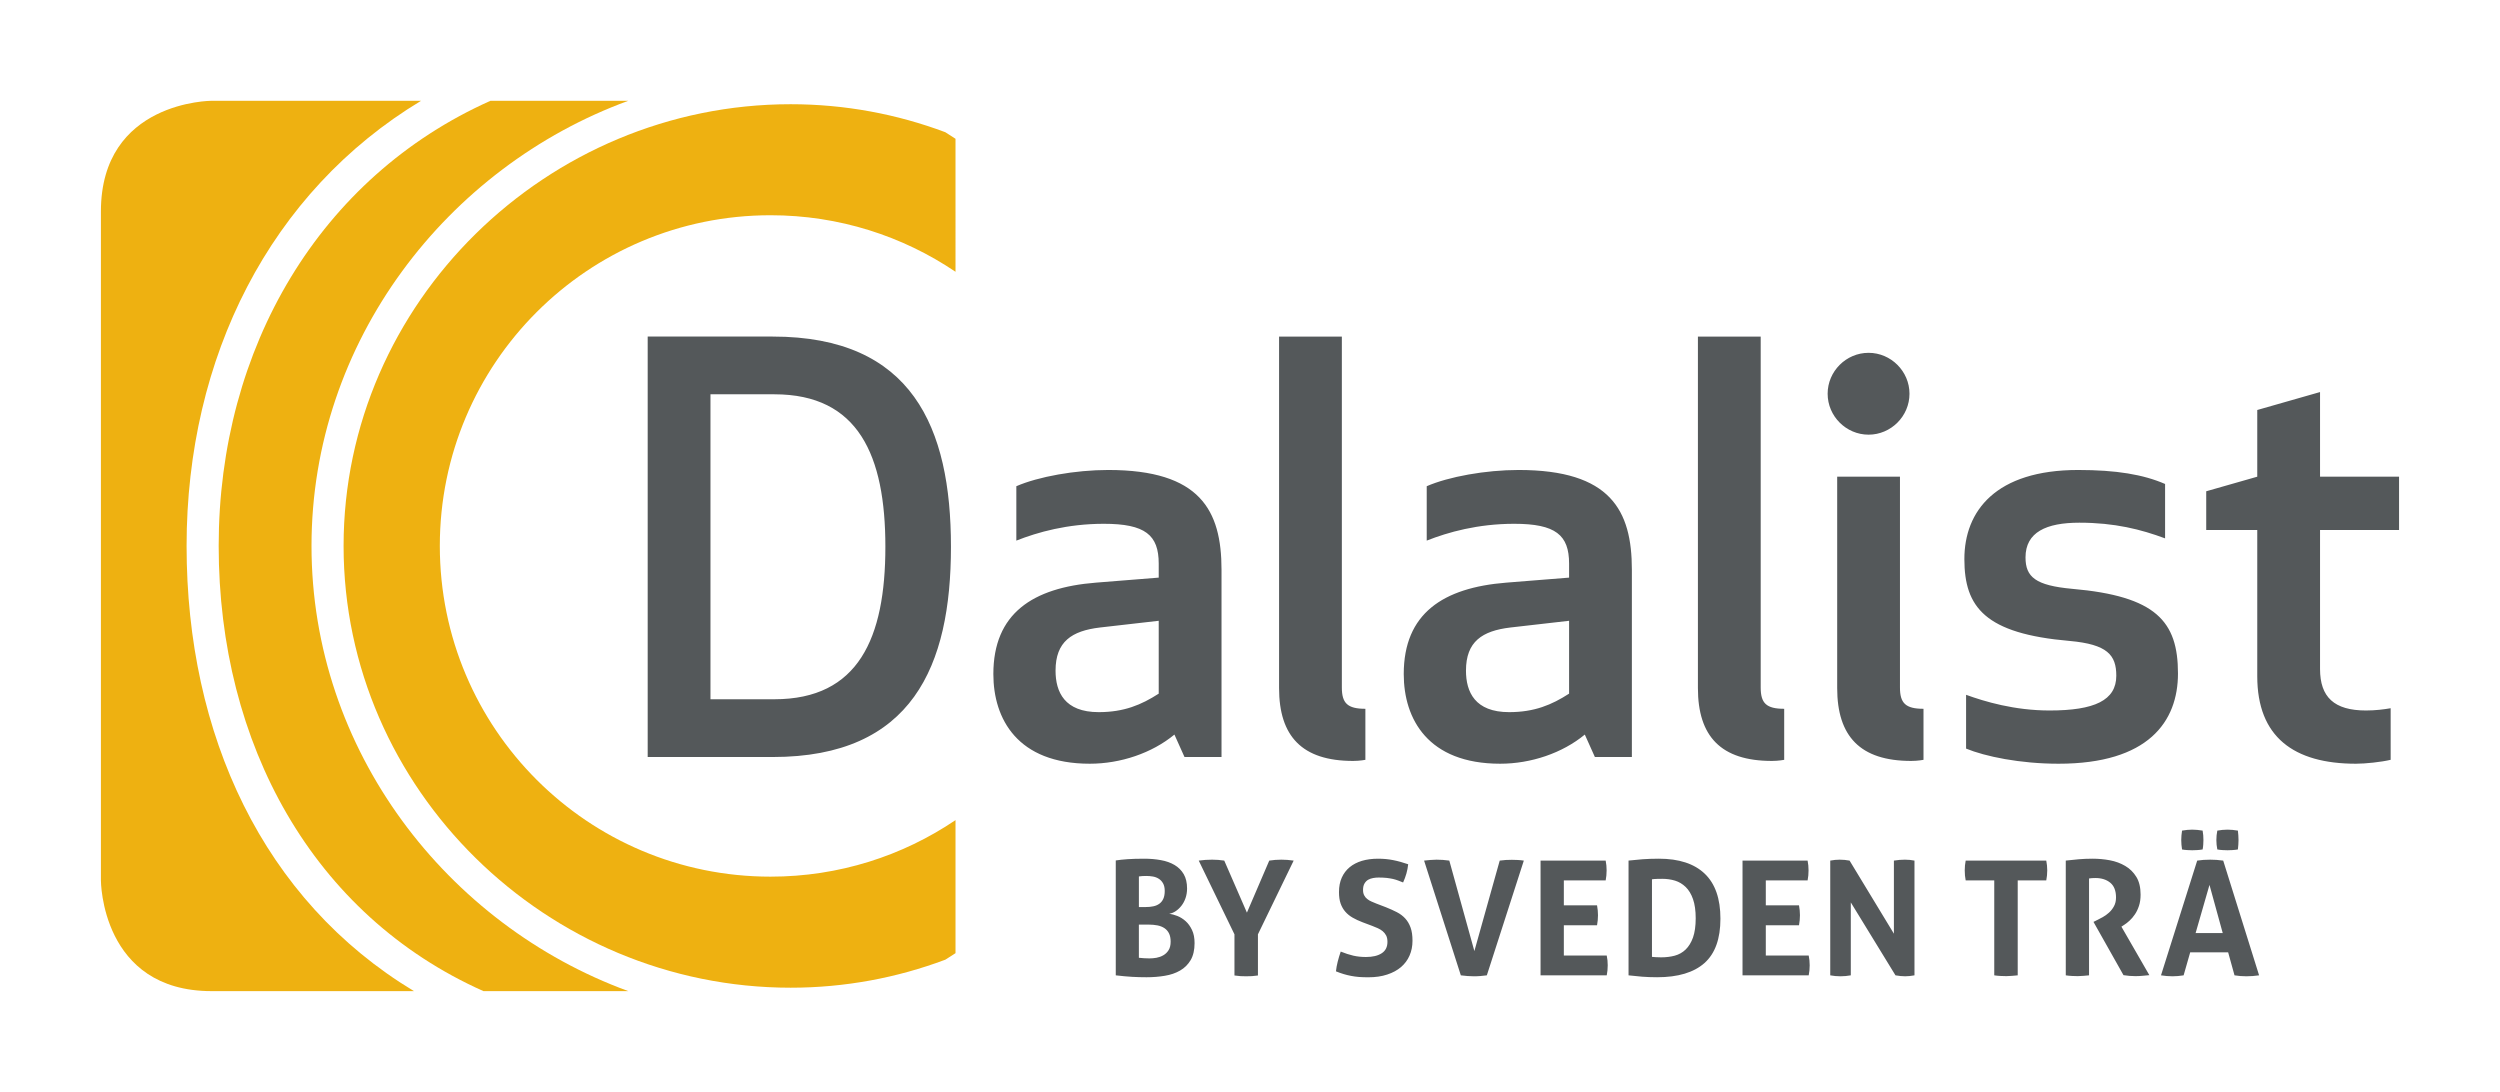
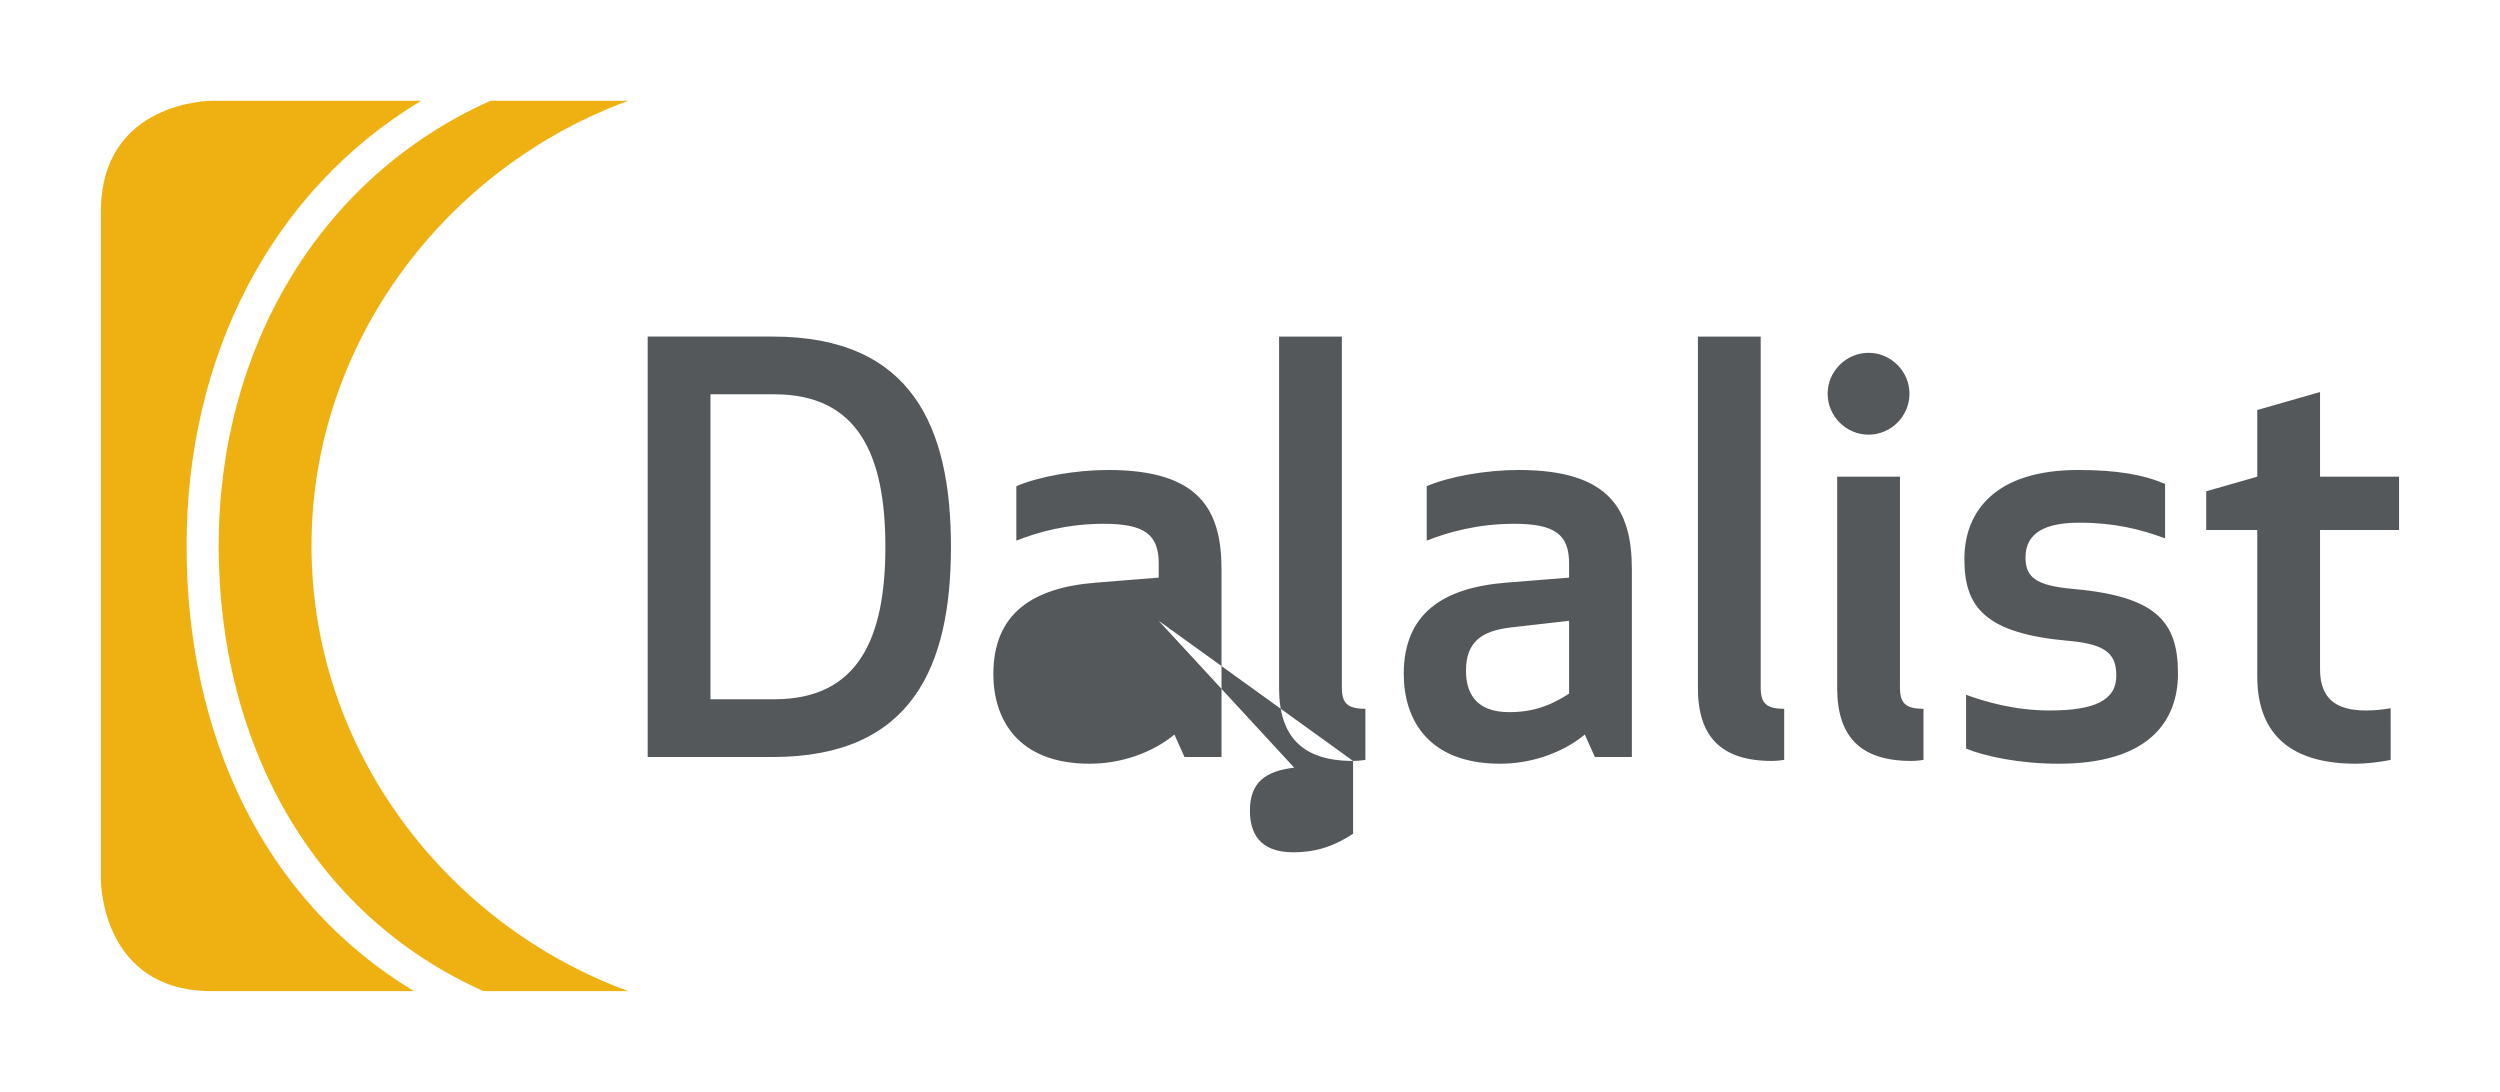
<svg xmlns="http://www.w3.org/2000/svg" version="1.1" id="Lager_1" x="0px" y="0px" viewBox="0 0 140.446 61.341" style="enable-background:new 0 0 140.446 61.341;" xml:space="preserve">
  <style type="text/css">
	.st0{fill:#EEB111;}
	.st1{fill:#54585A;}
</style>
  <g>
    <g>
      <path class="st0" d="M12.285,30.67c0,11.14,5.301,20.738,14.872,25.009h8.137C25.094,51.947,17.5,42.147,17.5,30.67    c0-11.475,7.597-21.276,17.796-25.008h-7.741C17.984,9.932,12.285,19.532,12.285,30.67z" />
-       <path class="st0" d="M19.302,30.67c0,13.685,11.431,24.818,25.114,24.818c3.057,0,5.984-0.559,8.691-1.574    c0.191-0.119,0.382-0.242,0.572-0.367v-7.474c-2.965,2.005-6.542,3.176-10.393,3.176c-10.261,0-18.578-8.317-18.578-18.579    c0-10.26,8.317-18.578,18.578-18.578c3.85,0,7.427,1.172,10.393,3.176V7.797c-0.19-0.125-0.38-0.248-0.572-0.369    c-2.707-1.015-5.634-1.573-8.691-1.573C30.732,5.855,19.302,16.988,19.302,30.67z" />
      <path class="st0" d="M10.482,30.67c0-10.601,4.694-19.898,13.174-25.008H11.89c0,0-6.221,0-6.221,6.222v37.576    c0,0,0,6.22,6.221,6.22h11.367C14.776,50.57,10.482,41.272,10.482,30.67z" />
      <polygon class="st0" points="53.679,5.662 53.679,5.662 53.679,5.662   " />
    </g>
-     <path class="st1" d="M124.856,47.756c0.104,0.006,0.199,0.01,0.283,0.01c0.084,0,0.176-0.004,0.281-0.01   c0.104-0.006,0.205-0.018,0.301-0.035c0.012-0.09,0.021-0.179,0.025-0.268c0.006-0.091,0.01-0.177,0.01-0.261   c0-0.089-0.004-0.177-0.01-0.265c-0.004-0.085-0.014-0.175-0.025-0.265c-0.096-0.017-0.197-0.03-0.301-0.04   c-0.105-0.008-0.197-0.014-0.281-0.014c-0.084,0-0.18,0.006-0.283,0.014c-0.105,0.01-0.201,0.023-0.291,0.04   c-0.035,0.18-0.053,0.356-0.053,0.529c0,0.173,0.018,0.351,0.053,0.529C124.655,47.739,124.751,47.75,124.856,47.756    M122.879,47.756c0.107,0.006,0.201,0.01,0.277,0.01c0.09,0,0.186-0.004,0.287-0.01c0.102-0.006,0.201-0.018,0.297-0.035   c0.018-0.09,0.029-0.179,0.035-0.268c0.006-0.091,0.01-0.177,0.01-0.261c0-0.089-0.004-0.177-0.01-0.265   c-0.006-0.085-0.018-0.175-0.035-0.265c-0.096-0.017-0.197-0.03-0.301-0.04c-0.105-0.008-0.199-0.014-0.283-0.014   c-0.082,0-0.178,0.006-0.281,0.014c-0.106,0.01-0.203,0.023-0.291,0.04c-0.012,0.09-0.024,0.18-0.033,0.269   c-0.008,0.09-0.012,0.178-0.012,0.261c0,0.09,0.004,0.179,0.012,0.265c0.01,0.088,0.021,0.175,0.033,0.265   C122.672,47.739,122.772,47.75,122.879,47.756 M123.346,52.417l0.779-2.705l0.744,2.705H123.346z M121.401,54.793   c0.215,0.035,0.434,0.053,0.654,0.053c0.197,0,0.402-0.018,0.617-0.053l0.369-1.291h2.133l0.357,1.291   c0.215,0.035,0.438,0.053,0.664,0.053c0.234,0,0.473-0.018,0.717-0.053l-2.016-6.446c-0.139-0.018-0.264-0.031-0.377-0.04   c-0.113-0.008-0.23-0.012-0.35-0.012c-0.137,0-0.264,0.004-0.377,0.012c-0.113,0.009-0.232,0.022-0.357,0.04L121.401,54.793z    M116.051,54.793c0.119,0.018,0.234,0.029,0.35,0.035c0.113,0.006,0.221,0.01,0.322,0.01c0.102,0,0.207-0.006,0.312-0.016   c0.109-0.008,0.217-0.018,0.324-0.029v-5.442c0.108-0.018,0.227-0.025,0.358-0.025c0.342,0,0.619,0.088,0.834,0.263   c0.215,0.177,0.324,0.453,0.324,0.831c0,0.19-0.039,0.357-0.117,0.495c-0.078,0.143-0.172,0.261-0.283,0.36   c-0.109,0.098-0.225,0.181-0.344,0.247c-0.121,0.064-0.223,0.118-0.307,0.161l-0.215,0.107l1.686,2.993   c0.221,0.035,0.445,0.055,0.672,0.055c0.137,0,0.273-0.008,0.404-0.02c0.131-0.012,0.256-0.024,0.377-0.035l-1.57-2.725l0.154-0.1   c0.094-0.059,0.197-0.138,0.303-0.237c0.109-0.099,0.209-0.216,0.301-0.354c0.094-0.137,0.168-0.296,0.229-0.478   c0.061-0.184,0.09-0.394,0.09-0.633c0-0.4-0.078-0.731-0.236-0.99c-0.16-0.26-0.367-0.467-0.625-0.618   c-0.256-0.151-0.543-0.259-0.863-0.319c-0.32-0.06-0.645-0.089-0.973-0.089c-0.281,0-0.537,0.012-0.768,0.031   c-0.229,0.021-0.477,0.046-0.738,0.075V54.793z M112.034,54.793c0.119,0.018,0.236,0.029,0.354,0.035   c0.115,0.006,0.227,0.01,0.328,0.01c0.102,0,0.205-0.006,0.312-0.016c0.107-0.008,0.215-0.018,0.324-0.029V49.46h1.604   c0.035-0.18,0.055-0.368,0.055-0.566c0-0.185-0.02-0.365-0.055-0.547h-4.527c-0.035,0.182-0.053,0.362-0.053,0.547   c0,0.198,0.017,0.387,0.053,0.566h1.605V54.793z M102.819,54.793c0.186,0.035,0.377,0.053,0.574,0.053   c0.197,0,0.391-0.018,0.582-0.053v-4.097l2.51,4.097c0.197,0.035,0.379,0.053,0.547,0.053c0.156,0,0.328-0.018,0.52-0.053v-6.446   c-0.172-0.035-0.352-0.052-0.537-0.052c-0.197,0-0.404,0.017-0.619,0.052v4.106l-2.49-4.106c-0.191-0.035-0.377-0.052-0.557-0.052   c-0.166,0-0.344,0.017-0.529,0.052V54.793z M97.891,54.793h3.719c0.037-0.181,0.055-0.367,0.055-0.565   c0-0.186-0.018-0.368-0.055-0.547H99.2v-1.702h1.865c0.035-0.187,0.053-0.373,0.053-0.566c0-0.179-0.018-0.363-0.053-0.554H99.2   V49.46h2.348c0.037-0.18,0.053-0.368,0.053-0.566c0-0.185-0.016-0.365-0.053-0.547h-3.656V54.793z M92.805,49.398   c0.084-0.014,0.182-0.02,0.293-0.023c0.109-0.002,0.207-0.004,0.291-0.004c0.25,0,0.488,0.035,0.713,0.102   c0.223,0.069,0.422,0.189,0.596,0.356c0.172,0.167,0.311,0.392,0.412,0.681c0.1,0.286,0.152,0.646,0.152,1.076   c0,0.441-0.053,0.803-0.152,1.083c-0.101,0.282-0.24,0.506-0.412,0.673c-0.174,0.168-0.379,0.282-0.615,0.347   c-0.234,0.062-0.492,0.093-0.766,0.093c-0.119,0-0.223-0.004-0.305-0.01c-0.084-0.006-0.152-0.012-0.207-0.017V49.398z    M91.489,54.793c0.25,0.029,0.504,0.055,0.762,0.076c0.256,0.019,0.537,0.031,0.842,0.031c1.178,0,2.064-0.267,2.662-0.798   c0.598-0.533,0.896-1.363,0.896-2.491c0-1.125-0.293-1.967-0.883-2.529c-0.588-0.562-1.447-0.842-2.576-0.842   c-0.336,0-0.641,0.012-0.914,0.031c-0.275,0.021-0.539,0.046-0.789,0.075V54.793z M86.545,54.793h3.719   c0.037-0.181,0.055-0.367,0.055-0.565c0-0.186-0.017-0.368-0.055-0.547h-2.41v-1.702h1.865c0.035-0.187,0.053-0.373,0.053-0.566   c0-0.179-0.018-0.363-0.053-0.554h-1.865V49.46h2.35c0.035-0.18,0.053-0.368,0.053-0.566c0-0.185-0.017-0.365-0.053-0.547h-3.658   V54.793z M82.067,54.793c0.137,0.018,0.262,0.029,0.375,0.039c0.115,0.01,0.23,0.014,0.35,0.014c0.131,0,0.256-0.004,0.371-0.014   c0.117-0.01,0.238-0.021,0.365-0.039l2.078-6.446c-0.119-0.018-0.234-0.029-0.346-0.035c-0.109-0.005-0.219-0.009-0.326-0.009   c-0.113,0-0.227,0.004-0.336,0.009c-0.111,0.006-0.227,0.018-0.346,0.035l-1.424,5.083l-1.408-5.083   c-0.25-0.035-0.49-0.052-0.717-0.052c-0.102,0-0.217,0.006-0.35,0.017c-0.131,0.012-0.248,0.023-0.35,0.035L82.067,54.793z    M77.086,52.014c0.107,0.043,0.211,0.085,0.315,0.13c0.101,0.045,0.191,0.1,0.273,0.166c0.08,0.065,0.144,0.146,0.197,0.243   c0.049,0.095,0.074,0.214,0.074,0.358c0,0.286-0.105,0.5-0.32,0.64c-0.217,0.143-0.512,0.212-0.889,0.212   c-0.25,0-0.488-0.024-0.709-0.075c-0.221-0.051-0.457-0.129-0.707-0.229c-0.066,0.19-0.123,0.381-0.17,0.567   c-0.049,0.19-0.08,0.37-0.098,0.543c0.146,0.06,0.291,0.111,0.43,0.153c0.135,0.041,0.275,0.076,0.416,0.102   c0.139,0.029,0.287,0.047,0.443,0.061c0.154,0.012,0.332,0.018,0.529,0.018c0.398,0,0.754-0.051,1.061-0.154   c0.309-0.101,0.566-0.241,0.777-0.42c0.207-0.179,0.369-0.394,0.478-0.646c0.111-0.251,0.166-0.529,0.166-0.833   c0-0.293-0.035-0.538-0.107-0.739c-0.072-0.2-0.172-0.371-0.301-0.511c-0.129-0.141-0.285-0.259-0.471-0.355   c-0.186-0.095-0.391-0.188-0.617-0.278l-0.539-0.206c-0.09-0.037-0.178-0.072-0.267-0.112c-0.09-0.037-0.17-0.086-0.242-0.145   c-0.072-0.055-0.129-0.124-0.17-0.206c-0.043-0.08-0.064-0.179-0.064-0.3c0-0.149,0.027-0.27,0.082-0.363   c0.055-0.092,0.121-0.161,0.205-0.21c0.084-0.047,0.178-0.08,0.283-0.098c0.104-0.02,0.207-0.027,0.309-0.027   c0.168,0,0.316,0.008,0.449,0.021c0.129,0.016,0.248,0.035,0.353,0.058c0.104,0.025,0.203,0.055,0.295,0.09   c0.092,0.036,0.183,0.071,0.275,0.108c0.152-0.334,0.25-0.675,0.285-1.023c-0.293-0.1-0.572-0.179-0.838-0.231   c-0.266-0.054-0.551-0.081-0.855-0.081c-0.336,0-0.637,0.041-0.906,0.12c-0.268,0.082-0.498,0.2-0.689,0.358   c-0.191,0.159-0.34,0.355-0.443,0.587c-0.105,0.233-0.156,0.502-0.156,0.808c0,0.251,0.029,0.467,0.092,0.646   c0.064,0.179,0.152,0.333,0.266,0.461c0.113,0.131,0.25,0.239,0.412,0.333c0.162,0.093,0.344,0.177,0.547,0.255L77.086,52.014z    M69.351,54.801c0.114,0.018,0.226,0.029,0.336,0.037c0.111,0.006,0.218,0.008,0.319,0.008c0.108,0,0.215-0.002,0.323-0.008   c0.107-0.008,0.221-0.02,0.34-0.037v-2.312l2.007-4.142c-0.244-0.035-0.475-0.052-0.689-0.052c-0.233,0-0.46,0.017-0.682,0.052   l-1.255,2.924l-1.273-2.924c-0.227-0.035-0.453-0.052-0.681-0.052c-0.251,0-0.502,0.017-0.753,0.052l2.007,4.142V54.801z    M63.981,50.956v-1.719c0.114-0.02,0.254-0.027,0.421-0.027c0.12,0,0.24,0.01,0.363,0.031c0.123,0.021,0.233,0.062,0.332,0.126   c0.098,0.061,0.179,0.147,0.242,0.259c0.062,0.11,0.094,0.253,0.094,0.426c0,0.179-0.027,0.327-0.081,0.443   c-0.053,0.117-0.128,0.21-0.225,0.278c-0.095,0.068-0.208,0.117-0.336,0.142c-0.128,0.029-0.267,0.041-0.416,0.041H63.981z    M63.981,51.942h0.538c0.185,0,0.354,0.016,0.506,0.045c0.154,0.031,0.284,0.084,0.394,0.157c0.111,0.076,0.196,0.174,0.256,0.296   c0.06,0.123,0.09,0.276,0.09,0.461c0,0.198-0.039,0.358-0.117,0.48c-0.078,0.123-0.176,0.218-0.296,0.286   c-0.12,0.07-0.248,0.114-0.385,0.14c-0.138,0.023-0.269,0.035-0.395,0.035c-0.09,0-0.191-0.002-0.3-0.01   c-0.112-0.006-0.208-0.014-0.292-0.025V51.942z M62.682,54.793c0.34,0.041,0.645,0.068,0.914,0.084   c0.268,0.016,0.541,0.023,0.815,0.023c0.359,0,0.7-0.027,1.026-0.082c0.326-0.053,0.613-0.151,0.862-0.296   c0.247-0.142,0.443-0.338,0.59-0.585c0.146-0.249,0.22-0.568,0.22-0.955c0-0.288-0.047-0.533-0.143-0.735   c-0.097-0.204-0.215-0.37-0.359-0.498c-0.143-0.128-0.299-0.226-0.466-0.292c-0.167-0.064-0.32-0.106-0.457-0.124   c0.125-0.018,0.248-0.068,0.368-0.148c0.12-0.081,0.227-0.183,0.322-0.305c0.096-0.123,0.172-0.265,0.229-0.431   c0.055-0.163,0.085-0.342,0.085-0.532c0-0.323-0.063-0.592-0.188-0.808c-0.126-0.216-0.298-0.387-0.516-0.516   c-0.218-0.128-0.473-0.22-0.766-0.272c-0.292-0.054-0.604-0.081-0.933-0.081c-0.376,0-0.689,0.01-0.94,0.027   c-0.252,0.018-0.473,0.041-0.663,0.071V54.793z" />
-     <path class="st1" d="M134.303,39.787c-0.377,0.065-0.85,0.127-1.385,0.127c-1.795,0-2.582-0.757-2.582-2.33v-7.809h4.439V26.78   h-4.439v-4.755l-3.527,1.008v3.747l-2.867,0.819v2.175h2.867v8.218c0,3.402,2.045,4.913,5.543,4.913   c0.533,0,1.418-0.093,1.951-0.22V39.787z M113.79,31.316c0-1.418,1.164-1.952,3.023-1.952c1.984,0,3.465,0.377,4.818,0.881v-3.056   c-1.229-0.533-2.74-0.786-4.881-0.786c-4.631,0-6.395,2.299-6.395,5.007c0,2.709,1.166,4.189,5.92,4.598   c2.111,0.191,2.615,0.788,2.615,1.953c0,1.385-1.227,1.953-3.748,1.953c-1.982,0-3.652-0.504-4.691-0.881v3.022   c1.07,0.44,3.023,0.85,5.195,0.85c5.039,0,6.709-2.361,6.709-5.07c0-2.93-1.229-4.346-5.953-4.756   C114.356,32.89,113.79,32.417,113.79,31.316 M102.674,22.12c0,1.261,1.039,2.299,2.299,2.299c1.26,0,2.299-1.038,2.299-2.299   c0-1.26-1.039-2.299-2.299-2.299C103.713,19.821,102.674,20.859,102.674,22.12 M107.366,42.748c0.379,0,0.693-0.062,0.693-0.062   v-2.867c-1.008,0-1.322-0.315-1.322-1.196V26.78h-3.527v11.873C103.21,41.363,104.501,42.748,107.366,42.748 M99.542,42.748   c0.377,0,0.691-0.062,0.691-0.062v-2.867c-1.008,0-1.32-0.315-1.32-1.196V18.908h-3.527v19.745   C95.385,41.363,96.674,42.748,99.542,42.748 M88.149,34.875v4.093c-0.975,0.63-1.951,1.039-3.367,1.039   c-1.922,0-2.426-1.133-2.426-2.331c0-1.636,0.914-2.234,2.488-2.423L88.149,34.875z M88.149,31.663v0.787l-3.527,0.282   c-3.559,0.284-5.762,1.733-5.762,5.136c0,2.519,1.354,5.037,5.418,5.037c1.73,0,3.494-0.597,4.754-1.638l0.566,1.261h2.078v-10.52   c0-3.338-1.197-5.605-6.361-5.605c-1.857,0-3.936,0.377-5.164,0.912v3.056c1.197-0.473,2.867-0.945,4.912-0.945   C87.393,29.425,88.149,30.056,88.149,31.663 M76.014,42.748c0.377,0,0.691-0.062,0.691-0.062v-2.867   c-1.008,0-1.322-0.315-1.322-1.196V18.908h-3.527v19.745C71.856,41.363,73.147,42.748,76.014,42.748 M65.095,34.875v4.093   c-0.977,0.63-1.953,1.039-3.371,1.039c-1.921,0-2.425-1.133-2.425-2.331c0-1.636,0.914-2.234,2.488-2.423L65.095,34.875z    M65.095,31.663v0.787l-3.527,0.282c-3.56,0.284-5.763,1.733-5.763,5.136c0,2.519,1.354,5.037,5.416,5.037   c1.732,0,3.496-0.597,4.756-1.638l0.566,1.261h2.08v-10.52c0-3.338-1.196-5.605-6.362-5.605c-1.857,0-3.936,0.377-5.165,0.912   v3.056c1.197-0.473,2.866-0.945,4.913-0.945C64.339,29.425,65.095,30.056,65.095,31.663 M39.913,22.151h3.59   c4.724,0,6.236,3.433,6.236,8.566c0,5.133-1.512,8.566-6.236,8.566h-3.59V22.151z M43.409,42.528   c7.841,0,10.014-5.103,10.014-11.811c0-6.709-2.173-11.809-10.014-11.809h-7.023v23.62H43.409z" />
+     <path class="st1" d="M134.303,39.787c-0.377,0.065-0.85,0.127-1.385,0.127c-1.795,0-2.582-0.757-2.582-2.33v-7.809h4.439V26.78   h-4.439v-4.755l-3.527,1.008v3.747l-2.867,0.819v2.175h2.867v8.218c0,3.402,2.045,4.913,5.543,4.913   c0.533,0,1.418-0.093,1.951-0.22V39.787z M113.79,31.316c0-1.418,1.164-1.952,3.023-1.952c1.984,0,3.465,0.377,4.818,0.881v-3.056   c-1.229-0.533-2.74-0.786-4.881-0.786c-4.631,0-6.395,2.299-6.395,5.007c0,2.709,1.166,4.189,5.92,4.598   c2.111,0.191,2.615,0.788,2.615,1.953c0,1.385-1.227,1.953-3.748,1.953c-1.982,0-3.652-0.504-4.691-0.881v3.022   c1.07,0.44,3.023,0.85,5.195,0.85c5.039,0,6.709-2.361,6.709-5.07c0-2.93-1.229-4.346-5.953-4.756   C114.356,32.89,113.79,32.417,113.79,31.316 M102.674,22.12c0,1.261,1.039,2.299,2.299,2.299c1.26,0,2.299-1.038,2.299-2.299   c0-1.26-1.039-2.299-2.299-2.299C103.713,19.821,102.674,20.859,102.674,22.12 M107.366,42.748c0.379,0,0.693-0.062,0.693-0.062   v-2.867c-1.008,0-1.322-0.315-1.322-1.196V26.78h-3.527v11.873C103.21,41.363,104.501,42.748,107.366,42.748 M99.542,42.748   c0.377,0,0.691-0.062,0.691-0.062v-2.867c-1.008,0-1.32-0.315-1.32-1.196V18.908h-3.527v19.745   C95.385,41.363,96.674,42.748,99.542,42.748 M88.149,34.875v4.093c-0.975,0.63-1.951,1.039-3.367,1.039   c-1.922,0-2.426-1.133-2.426-2.331c0-1.636,0.914-2.234,2.488-2.423L88.149,34.875z M88.149,31.663v0.787l-3.527,0.282   c-3.559,0.284-5.762,1.733-5.762,5.136c0,2.519,1.354,5.037,5.418,5.037c1.73,0,3.494-0.597,4.754-1.638l0.566,1.261h2.078v-10.52   c0-3.338-1.197-5.605-6.361-5.605c-1.857,0-3.936,0.377-5.164,0.912v3.056c1.197-0.473,2.867-0.945,4.912-0.945   C87.393,29.425,88.149,30.056,88.149,31.663 M76.014,42.748c0.377,0,0.691-0.062,0.691-0.062v-2.867   c-1.008,0-1.322-0.315-1.322-1.196V18.908h-3.527v19.745C71.856,41.363,73.147,42.748,76.014,42.748 v4.093   c-0.977,0.63-1.953,1.039-3.371,1.039c-1.921,0-2.425-1.133-2.425-2.331c0-1.636,0.914-2.234,2.488-2.423L65.095,34.875z    M65.095,31.663v0.787l-3.527,0.282c-3.56,0.284-5.763,1.733-5.763,5.136c0,2.519,1.354,5.037,5.416,5.037   c1.732,0,3.496-0.597,4.756-1.638l0.566,1.261h2.08v-10.52c0-3.338-1.196-5.605-6.362-5.605c-1.857,0-3.936,0.377-5.165,0.912   v3.056c1.197-0.473,2.866-0.945,4.913-0.945C64.339,29.425,65.095,30.056,65.095,31.663 M39.913,22.151h3.59   c4.724,0,6.236,3.433,6.236,8.566c0,5.133-1.512,8.566-6.236,8.566h-3.59V22.151z M43.409,42.528   c7.841,0,10.014-5.103,10.014-11.811c0-6.709-2.173-11.809-10.014-11.809h-7.023v23.62H43.409z" />
  </g>
</svg>